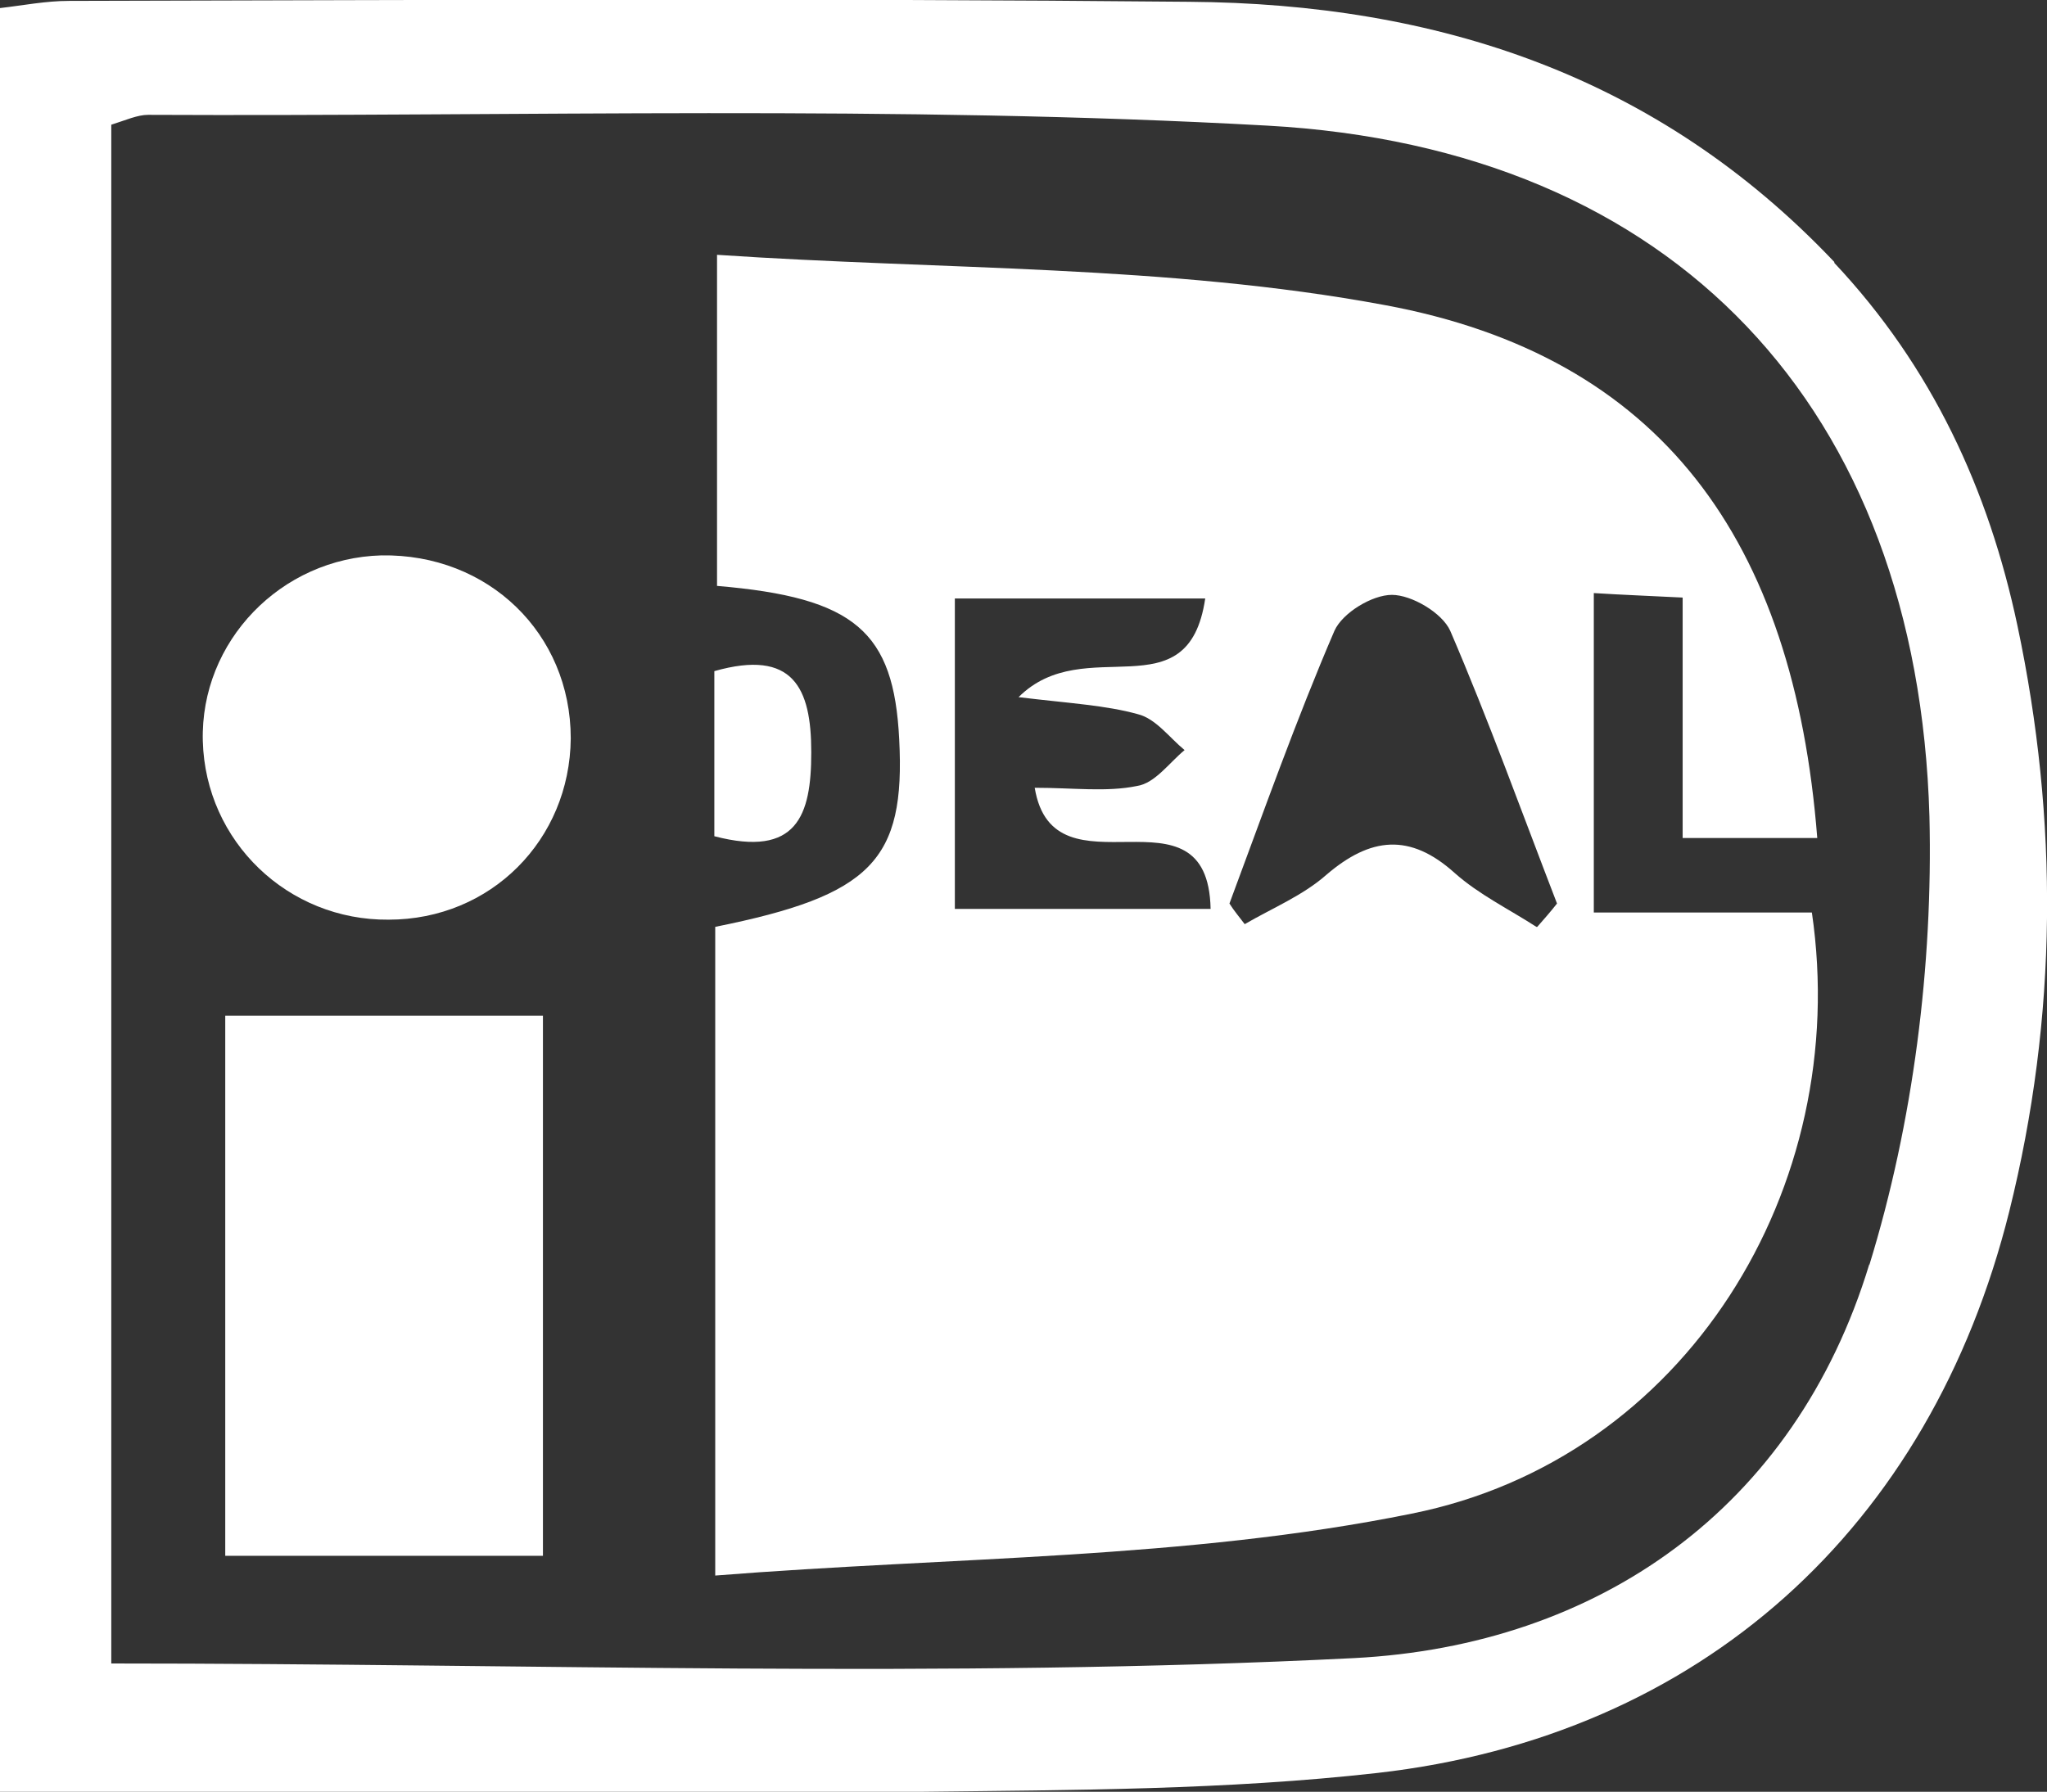
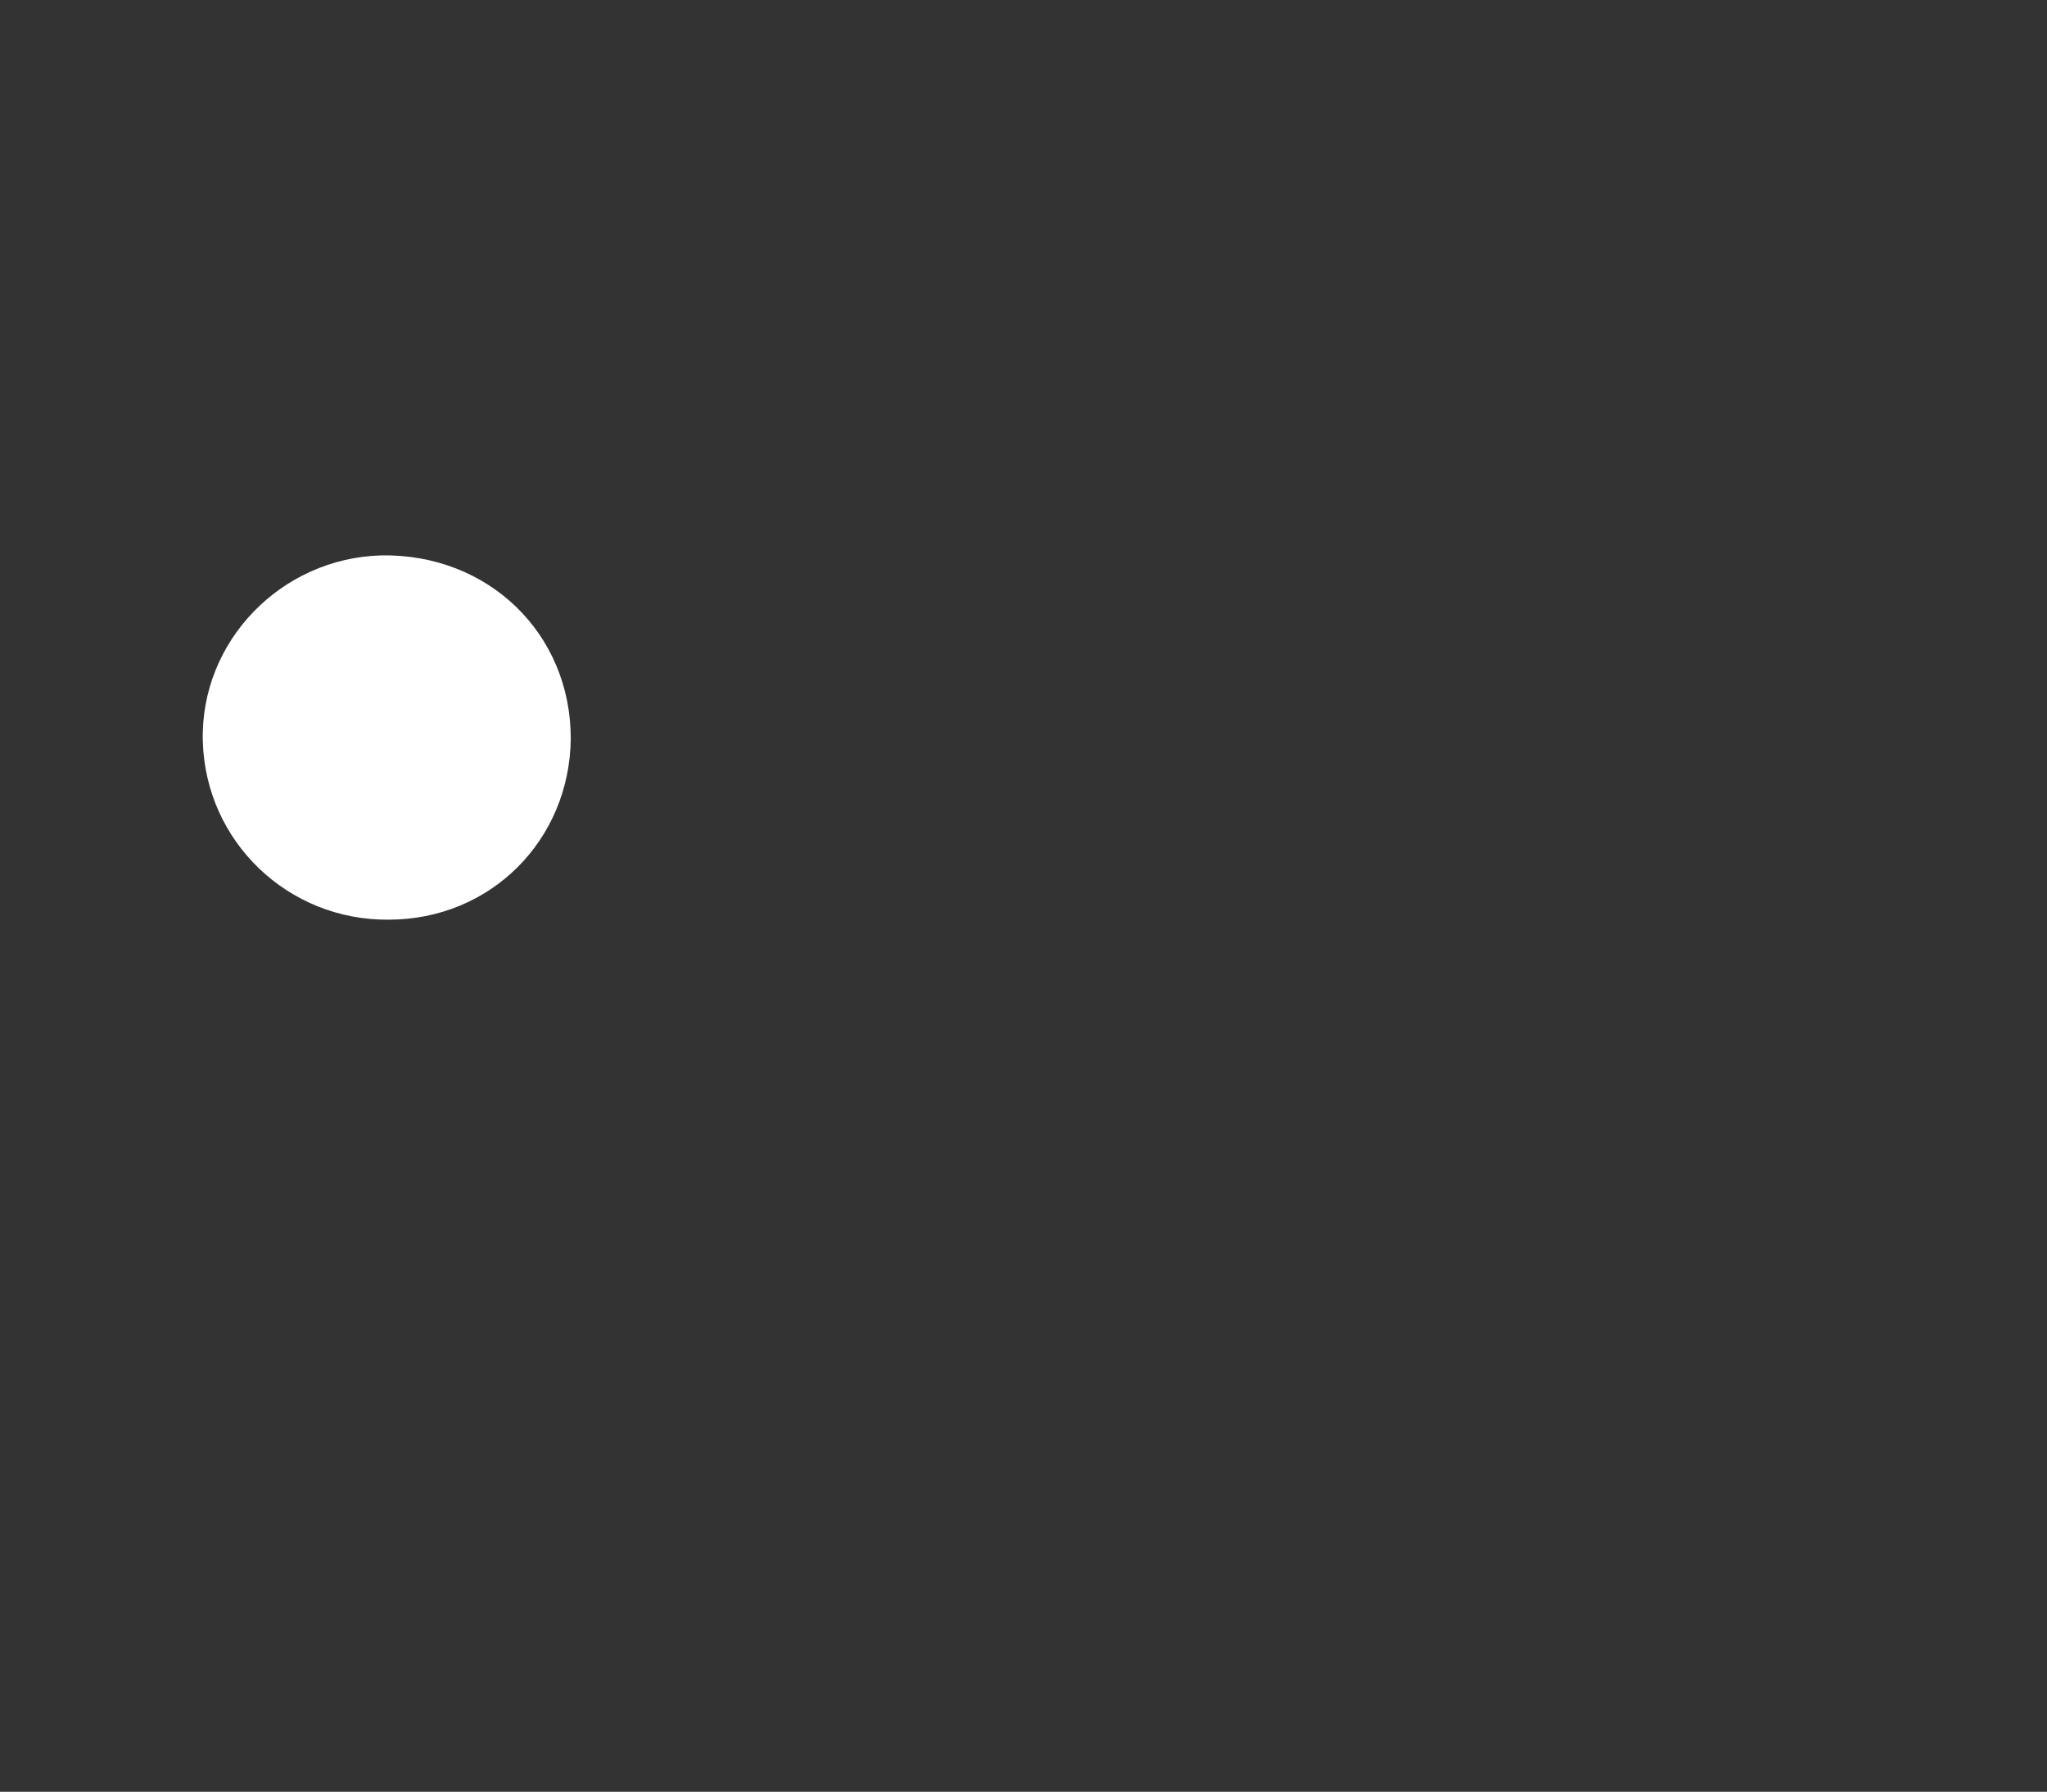
<svg xmlns="http://www.w3.org/2000/svg" id="Laag_1" viewBox="0 0 22.81 19.97">
  <rect x="0" y="0" width="22.81" height="19.97" fill="#333333" stroke="none" />
-   <path d="M20.44,2.92C18.47.84,16.01.04,13.25.02,9.09-.02,4.93,0,.77.01.51.01.26.06,0,.09v19.88c3.49,0,6.88.02,10.27,0,1.69-.02,3.4-.02,5.08-.21,3.6-.41,6.16-2.73,7.04-6.26.54-2.17.55-4.36.09-6.53-.32-1.51-.95-2.88-2.04-4.04ZM20.83,14.09c-.83,2.73-3.03,4.25-5.74,4.39-4.57.23-9.16.06-13.85.06V1.39c.16-.05.29-.11.41-.11,4.16.02,8.33-.11,12.47.12,4.54.25,7.25,3.15,7.38,7.7.04,1.66-.18,3.41-.67,5Z" style="fill:#fff;" />
-   <path d="M17.76,10.17v-3.56c.32.02.59.03.99.05v2.68h1.5c-.26-3.32-1.74-5.37-4.82-5.94-2.42-.45-4.93-.39-7.44-.56v3.69c1.54.13,1.97.51,2.03,1.71.07,1.35-.31,1.74-2.05,2.09v7.23c2.64-.21,5.25-.18,7.76-.69,3.05-.61,4.91-3.63,4.46-6.7h-2.42ZM10.64,10.13v-3.46h2.79c-.19,1.29-1.34.36-2.08,1.1.58.07.97.09,1.33.19.2.05.35.26.52.4-.17.14-.33.37-.53.4-.34.07-.71.02-1.14.02.21,1.27,1.93-.11,1.96,1.35h-2.85ZM17.12,10.33c-.31-.2-.64-.36-.91-.6-.5-.45-.94-.4-1.43.02-.26.23-.6.37-.91.55-.06-.08-.12-.15-.17-.23.38-1.02.74-2.04,1.17-3.04.09-.2.42-.4.64-.4.22,0,.56.2.65.4.43,1,.8,2.03,1.19,3.04-.07.09-.15.18-.22.26Z" style="fill:#fff;" />
-   <path d="M2.51,17.34h3.54v-6.02h-3.54v6.02Z" style="fill:#fff;" />
  <path d="M4.25,6.19c-1.12.03-2.02.96-1.99,2.07.03,1.12.95,2,2.07,1.99,1.14,0,2.02-.89,2.03-2.02,0-1.17-.92-2.06-2.11-2.04Z" style="fill:#fff;" />
-   <path d="M9.04,8.38c0-.71-.2-1.15-1.08-.9v1.84c.92.24,1.08-.23,1.08-.93Z" style="fill:#fff;" />
</svg>